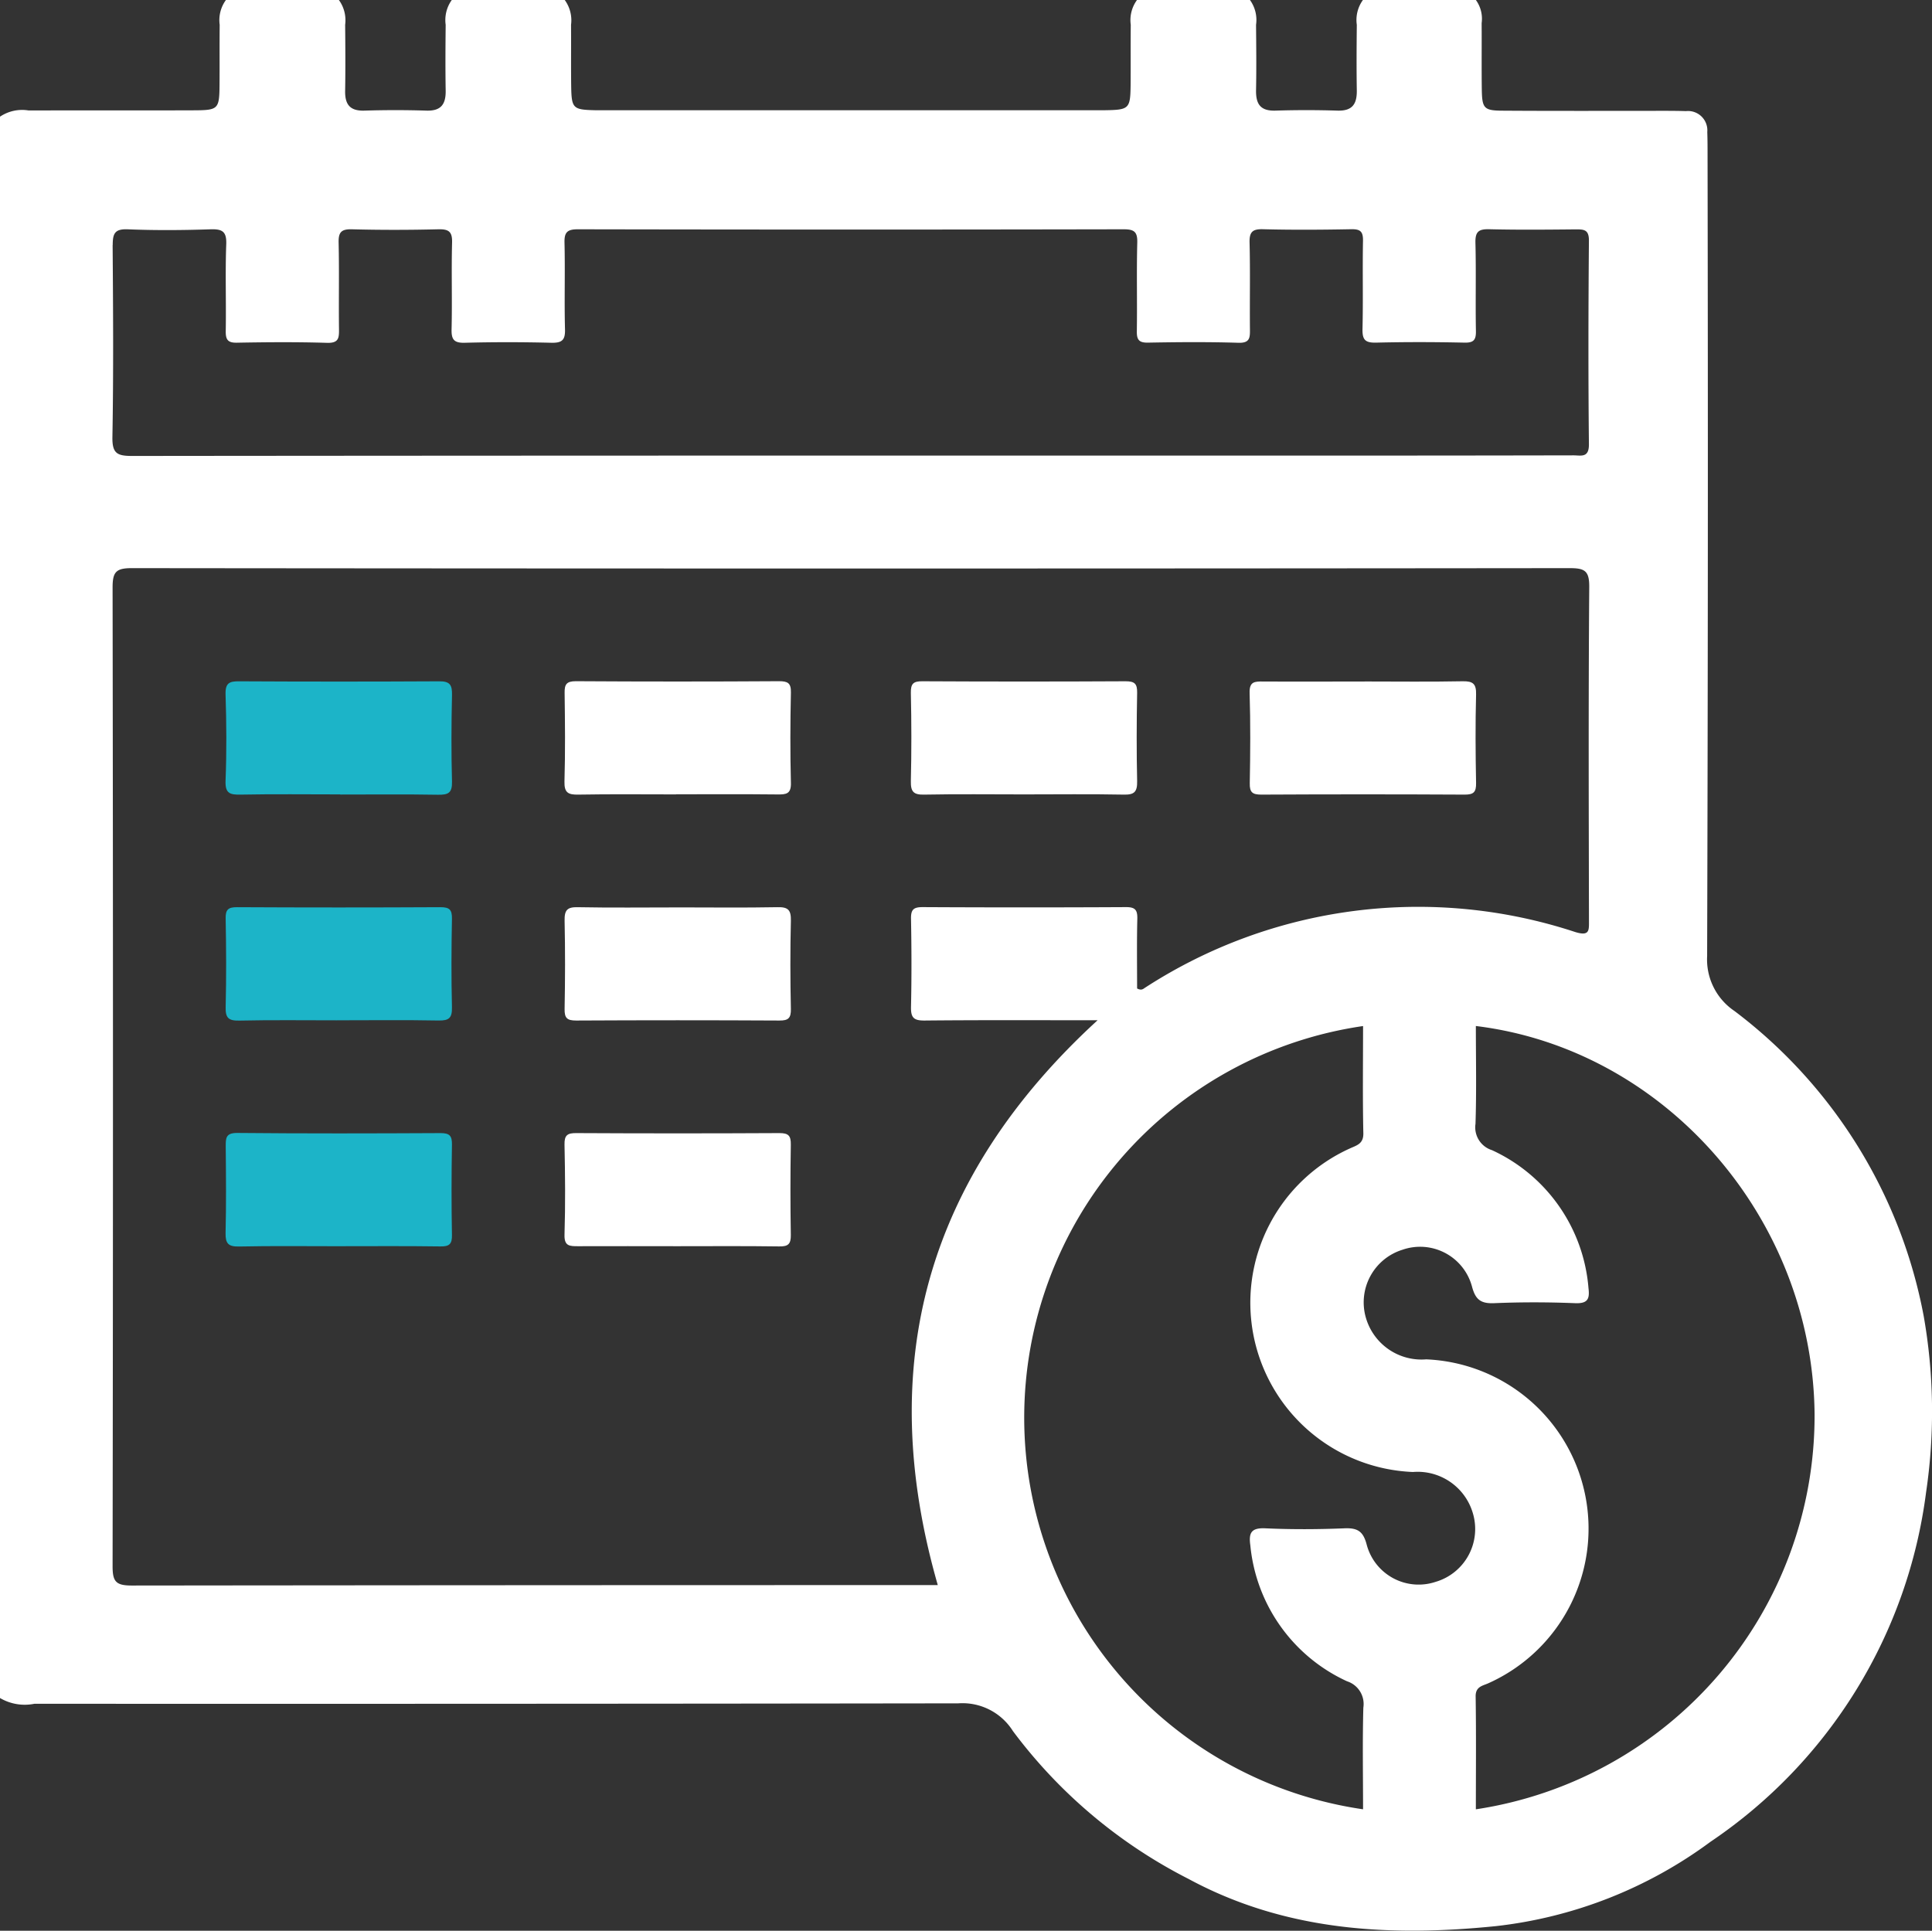
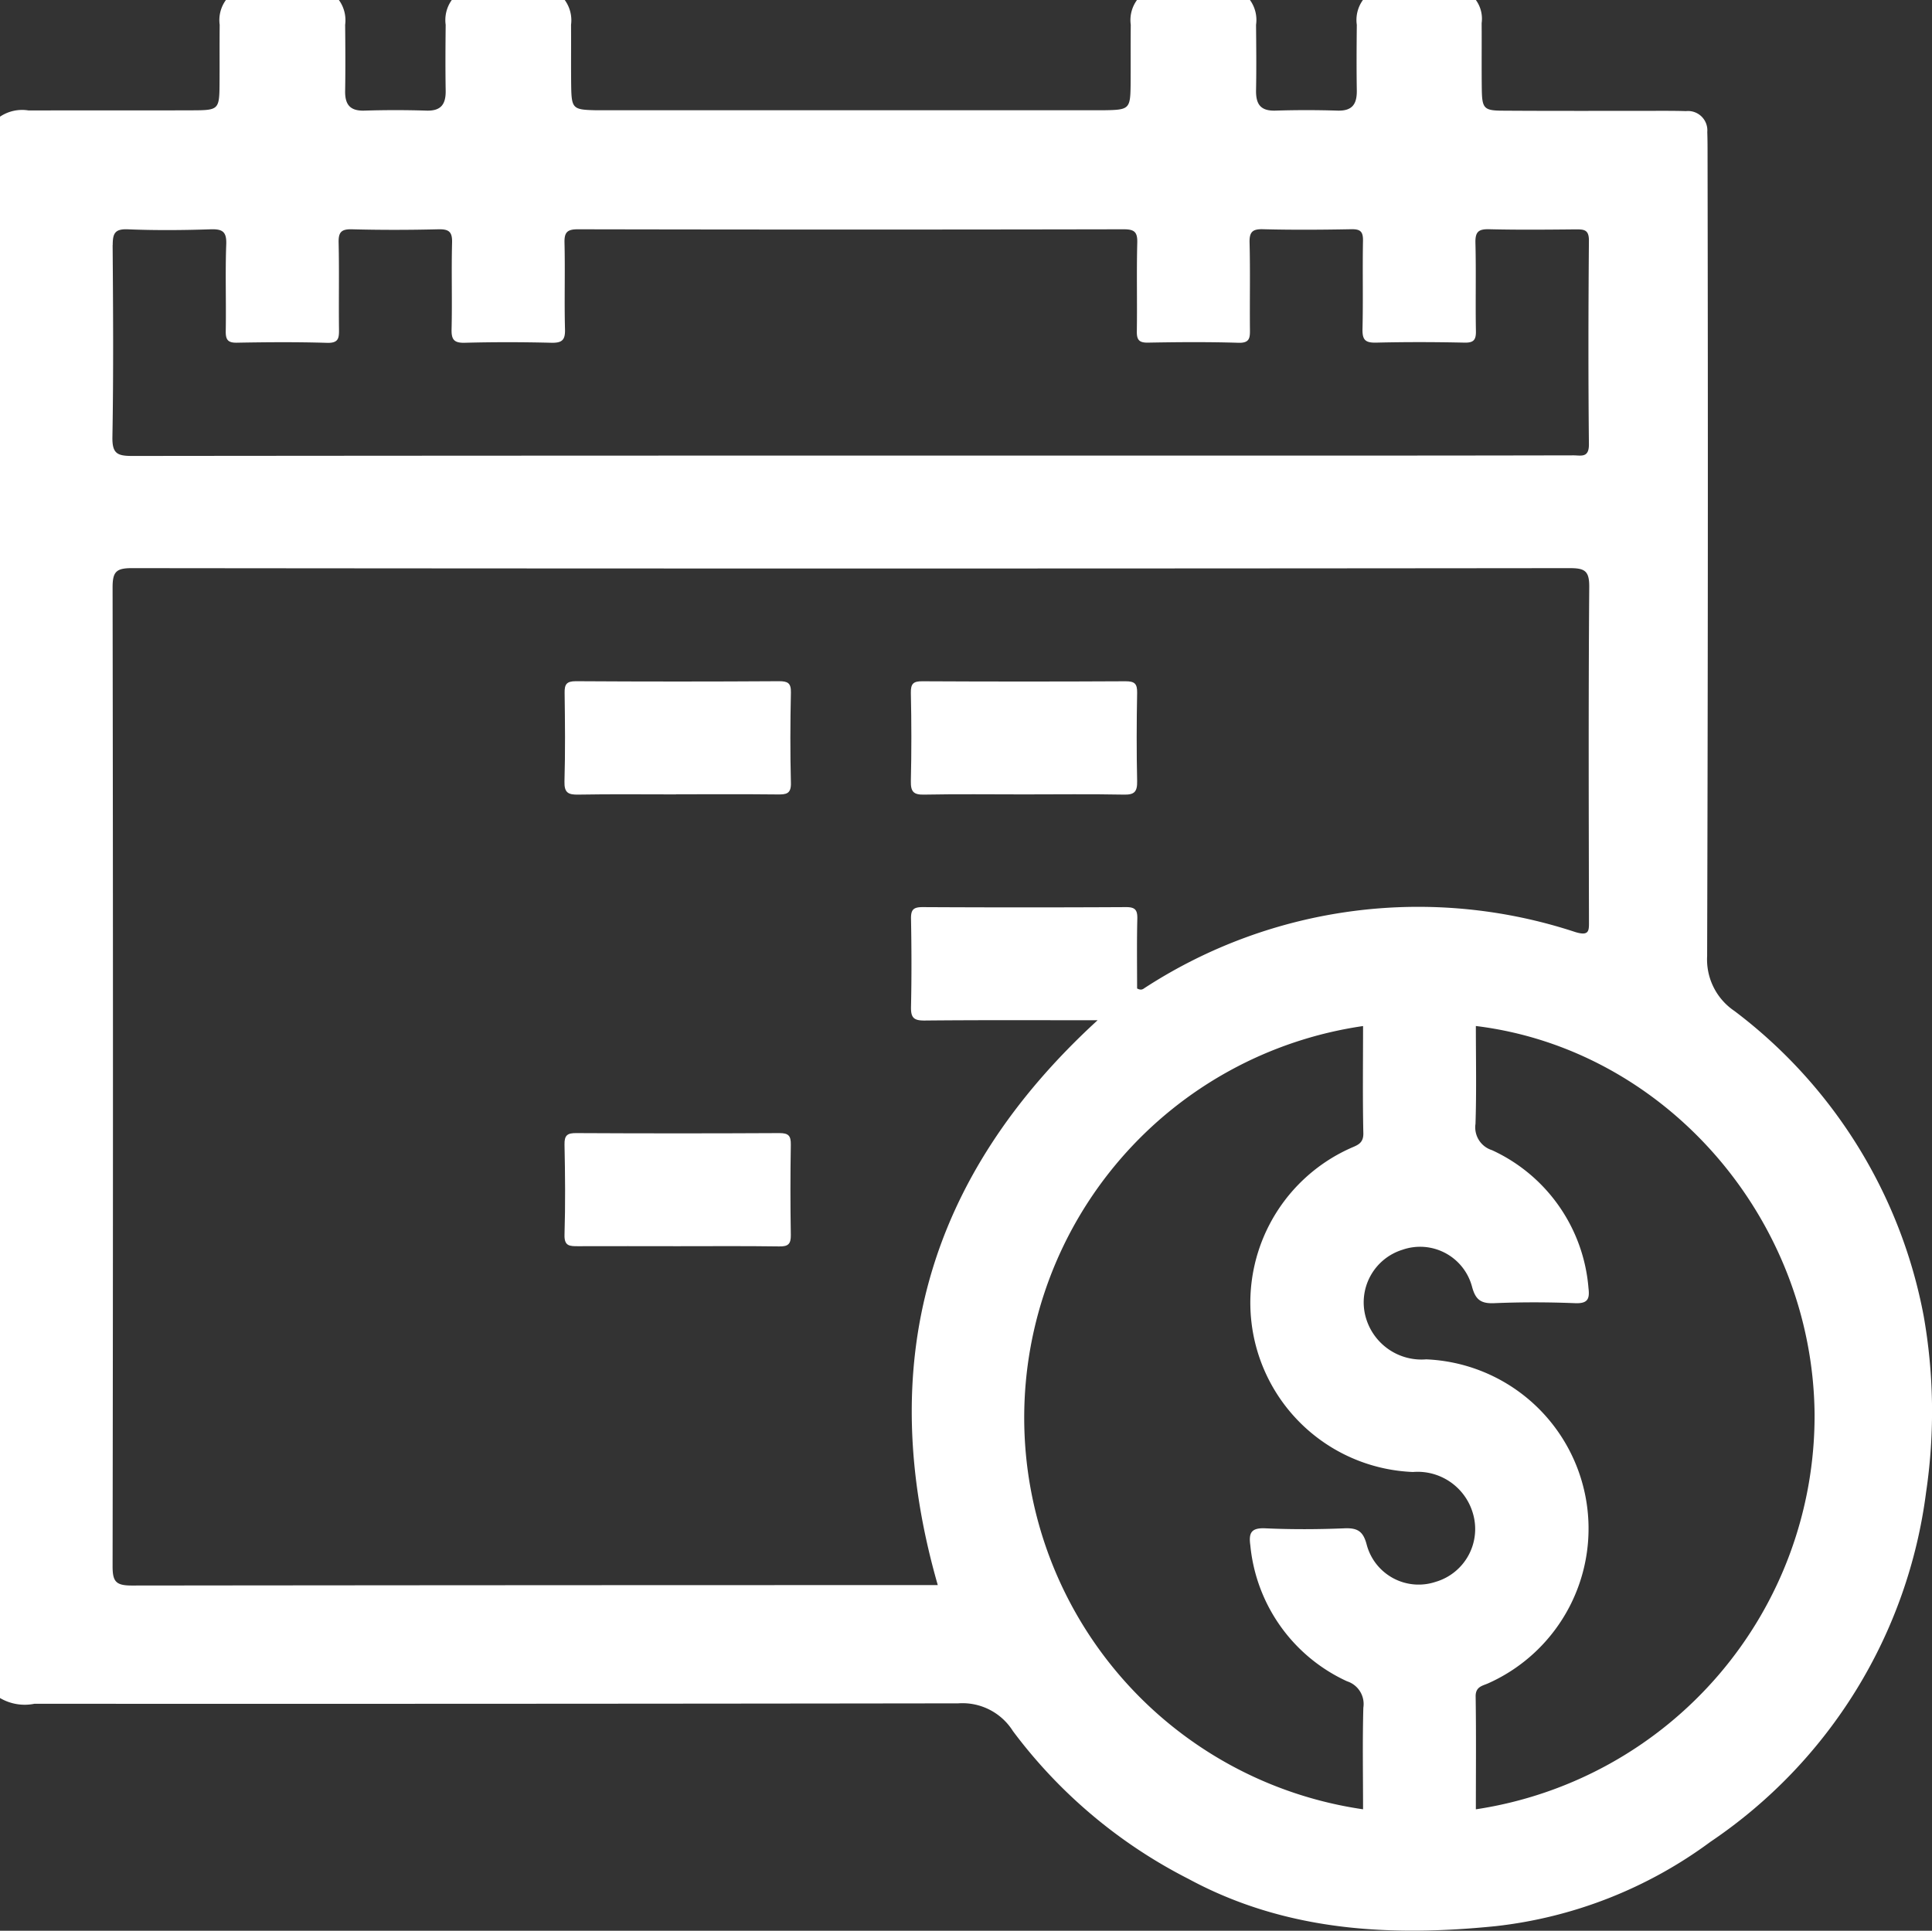
<svg xmlns="http://www.w3.org/2000/svg" width="89.887" height="89.838" viewBox="0 0 89.887 89.838">
  <rect x="0" y="0" width="89.887" height="89.838" fill="#333333" stroke="none" />
  <defs>
    <clipPath id="clip-path">
      <rect id="Retângulo_33" data-name="Retângulo 33" width="89.887" height="89.838" fill="none" />
    </clipPath>
  </defs>
  <g id="Grupo_24" data-name="Grupo 24" transform="translate(0 0)">
    <g id="Grupo_23" data-name="Grupo 23" transform="translate(0 0)" clip-path="url(#clip-path)">
      <path id="Caminho_88" data-name="Caminho 88" d="M89.5,61.236a23.135,23.135,0,0,0-8.8-14.19,2.891,2.891,0,0,1-1.275-2.553q.055-18.608.02-37.216c0-.377,0-.758-.013-1.136a.9.9,0,0,0-.993-.97c-.321-.01-.642-.013-.963-.013-2.51,0-5.019.01-7.529-.007-.914,0-.993-.1-1.006-1.013-.013-1.02,0-2.043-.007-3.062A1.484,1.484,0,0,0,68.665,0H63.411a1.581,1.581,0,0,0-.285,1.155c-.01,1.016-.017,2.033,0,3.049.01.646-.212.967-.907.944-.957-.03-1.917-.03-2.874,0-.7.023-.917-.3-.907-.944.02-1.016.01-2.033,0-3.049A1.581,1.581,0,0,0,58.154,0H52.9a1.581,1.581,0,0,0-.291,1.155c-.01.934,0,1.867-.007,2.8-.013,1.109-.066,1.159-1.205,1.175-.235,0-.467,0-.7,0H28.479c-.262,0-.523,0-.785,0-1.033-.023-1.1-.083-1.119-1.089-.013-.96,0-1.924-.007-2.887A1.6,1.6,0,0,0,26.274,0H21.02a1.6,1.6,0,0,0-.285,1.155c-.01,1.016-.017,2.033,0,3.049.013.646-.212.967-.9.944q-1.435-.045-2.877,0c-.692.023-.917-.3-.9-.944.017-1.016.01-2.033,0-3.049A1.6,1.6,0,0,0,15.766,0H10.512a1.585,1.585,0,0,0-.291,1.155c-.01.934,0,1.864-.007,2.8-.01,1.122-.056,1.175-1.192,1.179-2.563.01-5.125,0-7.691.007A1.843,1.843,0,0,0,0,5.43V79.011a2.266,2.266,0,0,0,1.6.268q21.494.01,42.984-.02a2.772,2.772,0,0,1,2.543,1.291,23.447,23.447,0,0,0,8.164,6.876c4.506,2.437,9.363,2.7,14.3,2.2a20.643,20.643,0,0,0,9.992-3.927A23.164,23.164,0,0,0,89.613,69.43a25.576,25.576,0,0,0-.113-8.194M5.244,11.406c0-.546.1-.758.7-.735,1.281.053,2.569.043,3.85,0,.55-.017.755.1.732.7-.05,1.341,0,2.685-.023,4.026-.007.4.086.56.523.55,1.4-.026,2.8-.036,4.2.007.526.013.55-.222.546-.619-.017-1.344.013-2.685-.017-4.029-.013-.483.106-.649.616-.636,1.341.036,2.685.033,4.026,0,.487-.01.649.113.636.619-.036,1.344.01,2.688-.023,4.029-.013.487.116.646.619.632,1.341-.036,2.685-.033,4.026,0,.49.01.646-.122.632-.622-.036-1.344.01-2.685-.023-4.029-.013-.49.126-.629.622-.629q12.7.025,25.39,0c.483,0,.649.109.636.616-.036,1.371,0,2.745-.02,4.115-.01.411.1.553.526.543,1.4-.026,2.8-.036,4.2.007.533.017.54-.235.536-.626-.013-1.341.017-2.685-.017-4.026-.013-.493.123-.646.622-.632,1.371.036,2.745.026,4.115,0,.417-.007.546.109.54.533-.026,1.374.01,2.745-.023,4.115-.01.5.129.639.626.629,1.371-.033,2.745-.03,4.115,0,.424.01.543-.119.536-.536-.026-1.374.013-2.745-.023-4.115-.01-.5.139-.636.629-.626,1.344.033,2.685.02,4.029.007.387,0,.629,0,.622.536-.026,3.152-.033,6.307,0,9.459.007.652-.367.52-.722.52Q68,21.2,62.8,21.2H39.5q-16.676,0-33.356.017c-.7,0-.927-.122-.914-.881.053-2.976.033-5.953.01-8.929M43.623,73.757h-.811q-18.34,0-36.687.02c-.742,0-.887-.192-.887-.9q.035-22.77,0-45.54c0-.725.162-.9.894-.9q33.447.035,66.894,0c.7,0,.92.119.914.877-.04,5.168-.023,10.333-.013,15.5,0,.464.046.765-.636.556a23.345,23.345,0,0,0-20,2.579c-.093.056-.172.162-.387.046,0-1.053-.017-2.149.01-3.245.01-.417-.109-.543-.533-.54q-4.728.025-9.456,0c-.417,0-.546.109-.54.533.026,1.374.03,2.745,0,4.115-.01.5.132.632.626.629,2.649-.026,5.3-.013,8.055-.013-7.966,7.3-10.383,16.008-7.436,26.281m23.2-.162A2.5,2.5,0,0,1,63.59,71.89c-.162-.636-.424-.8-1.04-.775-1.225.05-2.453.056-3.678,0-.662-.03-.781.212-.7.791a7.774,7.774,0,0,0,4.5,6.327,1.11,1.11,0,0,1,.758,1.228c-.043,1.573-.013,3.149-.013,4.728a18.414,18.414,0,0,1,0-36.445c0,1.669-.023,3.331.013,4.989.01.493-.308.56-.612.7a7.881,7.881,0,0,0,2.917,15.061,2.677,2.677,0,0,1,2.791,1.92,2.562,2.562,0,0,1-1.7,3.182M68.665,84.19c0-1.758.017-3.506-.01-5.254-.007-.467.338-.493.6-.616a7.883,7.883,0,0,0-2.9-15.067,2.693,2.693,0,0,1-2.8-1.914,2.563,2.563,0,0,1,1.692-3.185,2.5,2.5,0,0,1,3.235,1.7c.162.619.407.811,1.036.785,1.251-.053,2.51-.05,3.761,0,.583.023.689-.185.626-.7a7.749,7.749,0,0,0-4.489-6.42,1.112,1.112,0,0,1-.768-1.225c.05-1.513.017-3.029.017-4.552,8.813,1.076,15.67,8.952,15.759,18.057A18.521,18.521,0,0,1,68.665,84.19" transform="translate(0 -0.001)" fill="#fff" />
-       <path id="Caminho_89" data-name="Caminho 89" d="M8.51,14.842c-1.546,0-3.092-.02-4.638.01-.5.01-.722-.056-.7-.646.053-1.341.043-2.685,0-4.026-.013-.53.185-.606.649-.6q4.638.025,9.28,0c.526-.007.616.179.606.646-.03,1.341-.036,2.685,0,4.026.013.53-.182.612-.649.606-1.516-.026-3.036-.01-4.552-.01" transform="translate(7.322 22.122)" fill="#1cb4c8" />
      <path id="Caminho_90" data-name="Caminho 90" d="M13.127,14.841c-1.516,0-3.036-.017-4.552.01-.473.01-.656-.093-.642-.612.04-1.371.026-2.741.007-4.115-.007-.4.083-.55.523-.55q4.728.03,9.452,0c.4,0,.563.079.553.523-.03,1.4-.036,2.8,0,4.2.017.52-.215.55-.616.546-1.576-.017-3.152-.007-4.728-.007" transform="translate(18.329 22.123)" fill="#fff" />
      <path id="Caminho_91" data-name="Caminho 91" d="M18.068,14.839c-1.546,0-3.092-.02-4.638.01-.5.013-.639-.129-.629-.626.033-1.371.03-2.741,0-4.112-.007-.424.116-.54.536-.536q4.728.025,9.456,0c.42,0,.543.113.536.536-.026,1.371-.03,2.741,0,4.112.01.5-.132.639-.629.626-1.546-.03-3.092-.01-4.638-.01" transform="translate(29.577 22.125)" fill="#fff" />
-       <path id="Caminho_92" data-name="Caminho 92" d="M22.914,9.585c1.516,0,3.036.02,4.552-.01.487-.01.646.116.632.619-.036,1.371-.026,2.745,0,4.115.007.417-.106.543-.533.54q-4.728-.025-9.456,0c-.411,0-.55-.1-.54-.53.026-1.4.036-2.8-.007-4.2-.017-.536.238-.536.626-.533,1.576.01,3.152,0,4.728,0" transform="translate(40.577 22.125)" fill="#fff" />
-       <path id="Caminho_93" data-name="Caminho 93" d="M8.35,18.014c-1.516,0-3.036-.02-4.552.013-.5.01-.639-.132-.626-.629.033-1.371.026-2.741,0-4.115-.01-.42.116-.536.536-.533q4.728.025,9.456,0c.42,0,.543.116.536.536-.026,1.371-.033,2.745,0,4.115.013.5-.132.632-.626.622-1.576-.03-3.152-.01-4.728-.01" transform="translate(7.327 29.462)" fill="#1cb4c8" />
-       <path id="Caminho_94" data-name="Caminho 94" d="M13.2,12.761c1.546,0,3.092.02,4.638-.01.5-.013.639.129.629.626-.033,1.371-.03,2.741,0,4.112.007.424-.119.54-.536.536q-4.728-.025-9.456,0c-.42,0-.543-.113-.536-.536.026-1.371.03-2.741,0-4.115-.01-.5.132-.636.629-.622,1.546.03,3.092.01,4.638.01" transform="translate(18.329 29.461)" fill="#fff" />
-       <path id="Caminho_95" data-name="Caminho 95" d="M8.434,21.194c-1.546,0-3.092-.02-4.638.013-.5.01-.636-.139-.626-.632.033-1.341.02-2.685.007-4.026,0-.387,0-.629.536-.626,3.152.03,6.3.023,9.456.007.424,0,.54.122.533.54-.023,1.4-.026,2.8,0,4.2.01.427-.126.54-.54.533-1.576-.023-3.152-.01-4.728-.01" transform="translate(7.325 36.794)" fill="#1cb4c8" />
      <path id="Caminho_96" data-name="Caminho 96" d="M13.2,21.189c-1.546,0-3.092-.007-4.638,0-.387,0-.642,0-.626-.533.043-1.4.03-2.8,0-4.2-.007-.427.129-.533.543-.53q4.728.025,9.456,0c.424,0,.536.122.53.54q-.035,2.1,0,4.2c.007.43-.129.54-.543.533-1.576-.023-3.152-.01-4.728-.01" transform="translate(18.328 36.798)" fill="#fff" />
    </g>
  </g>
</svg>